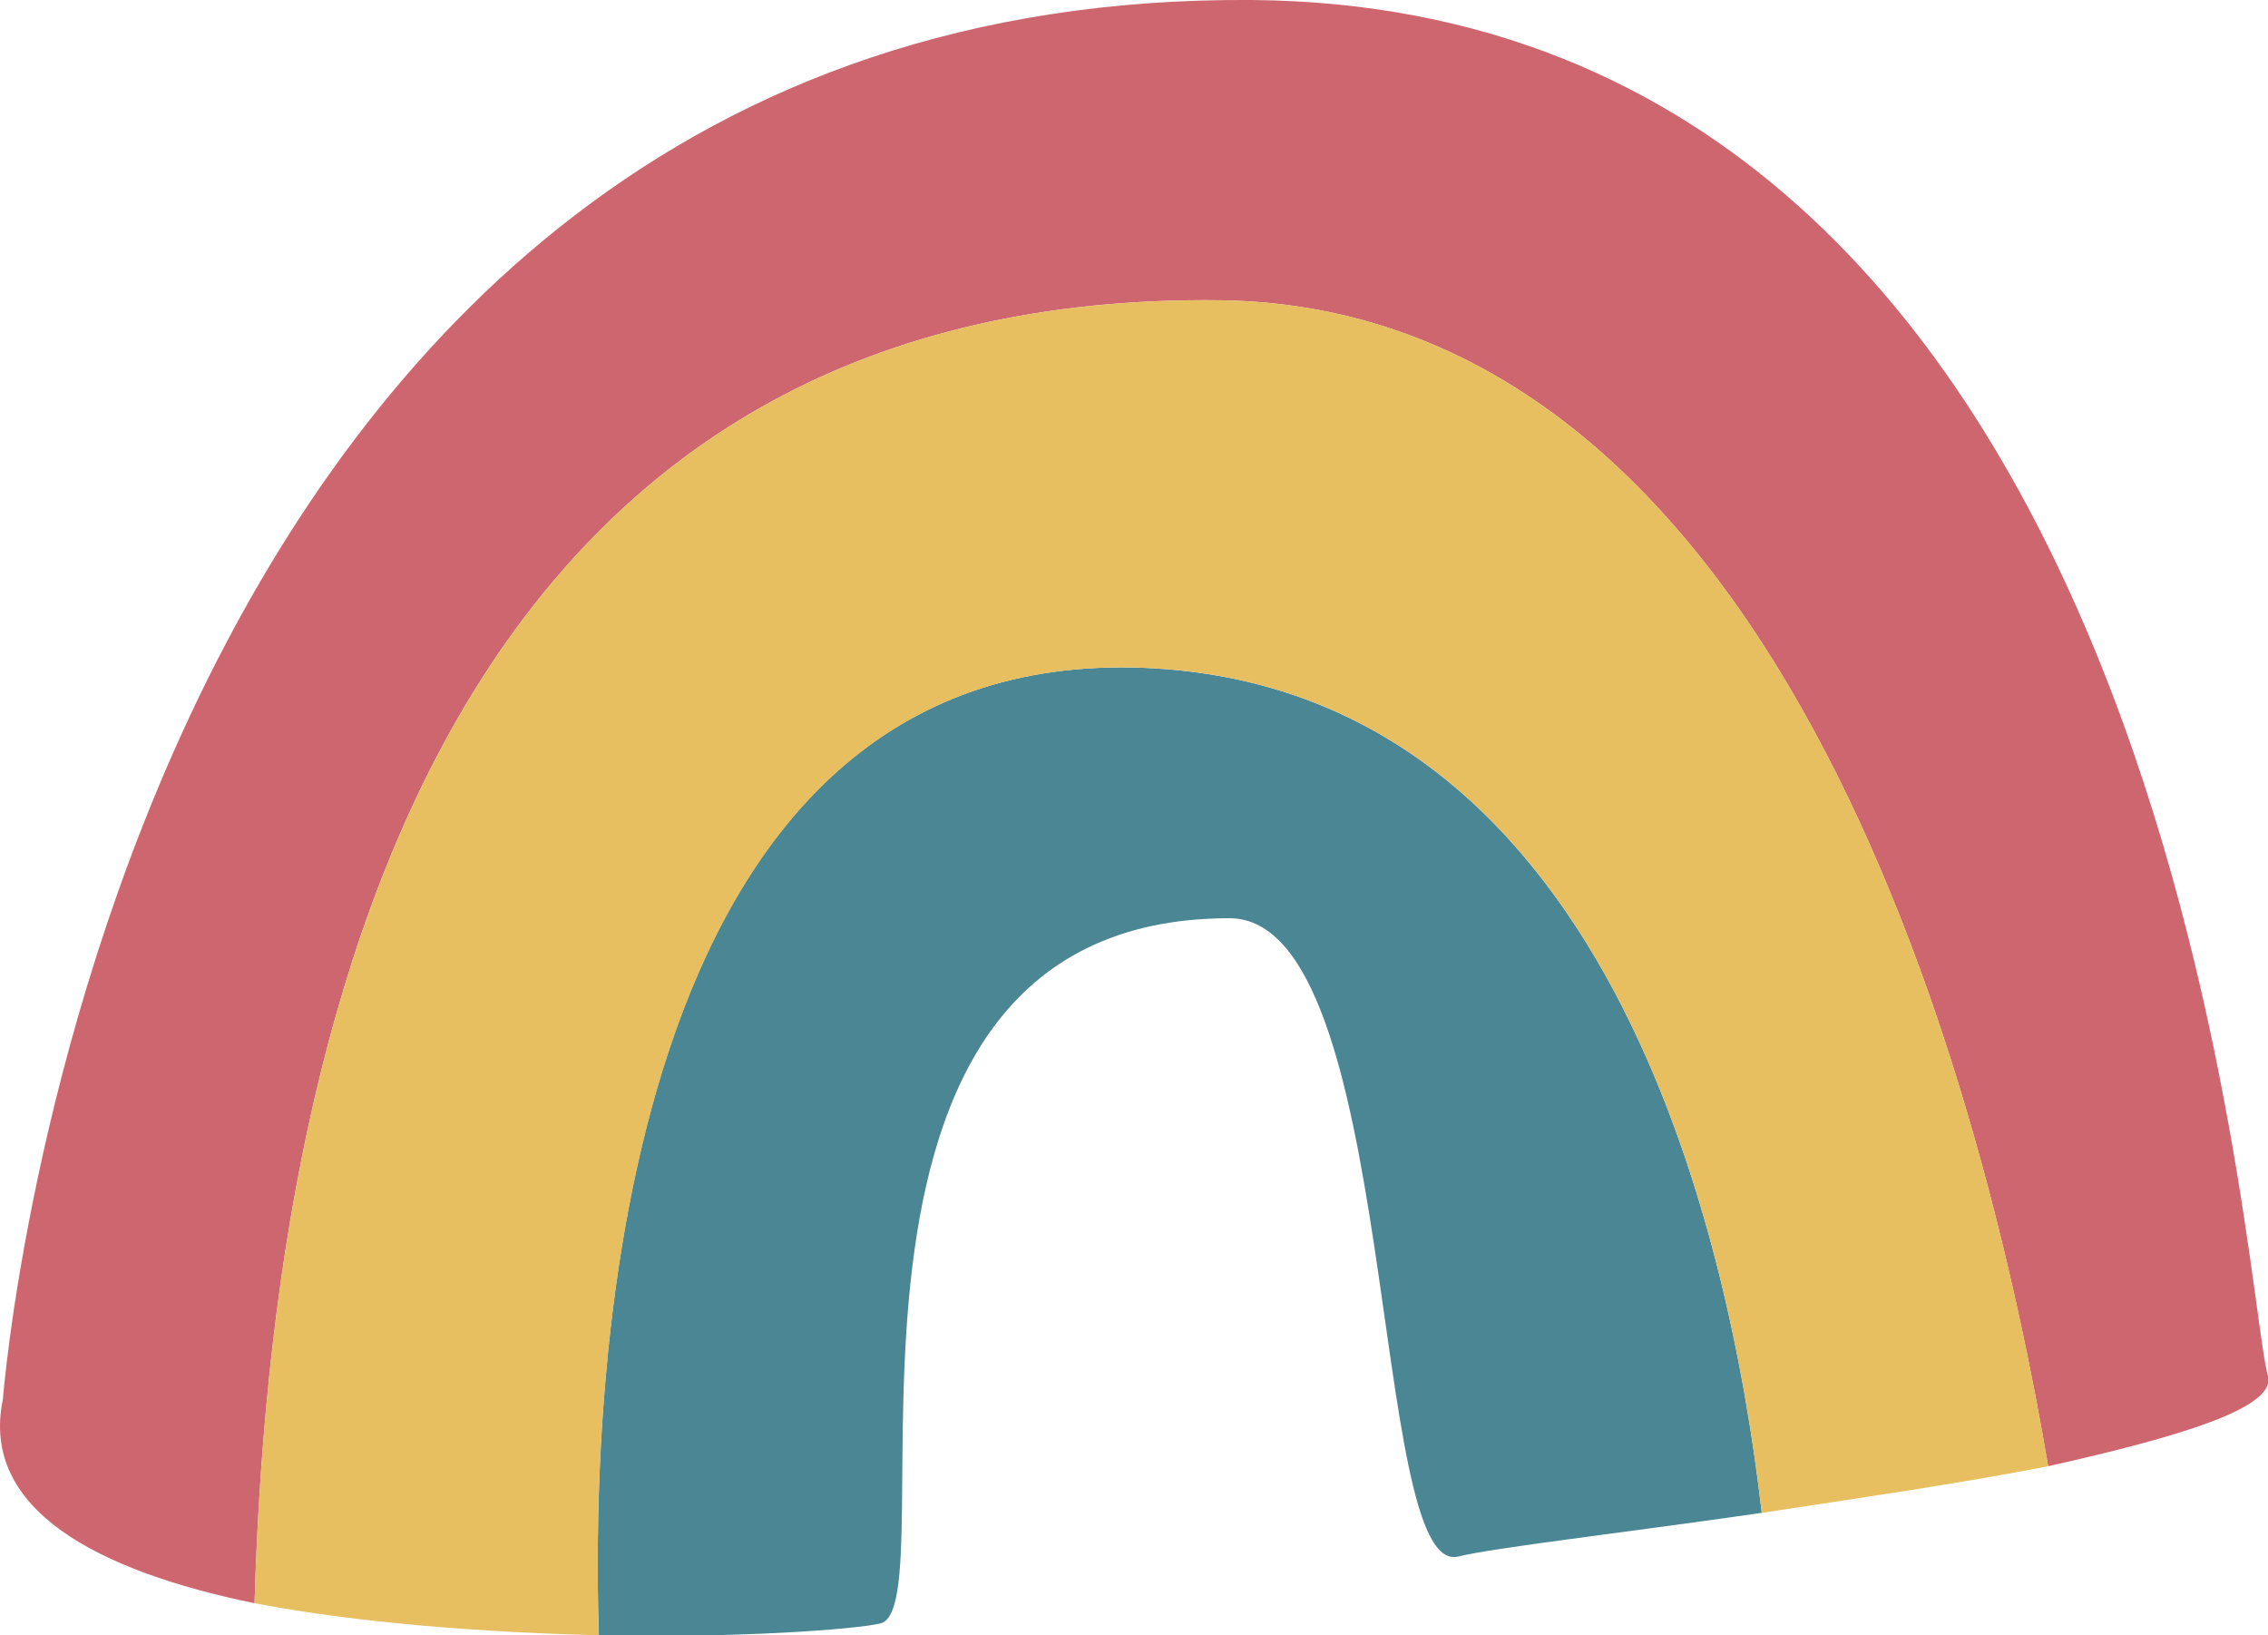
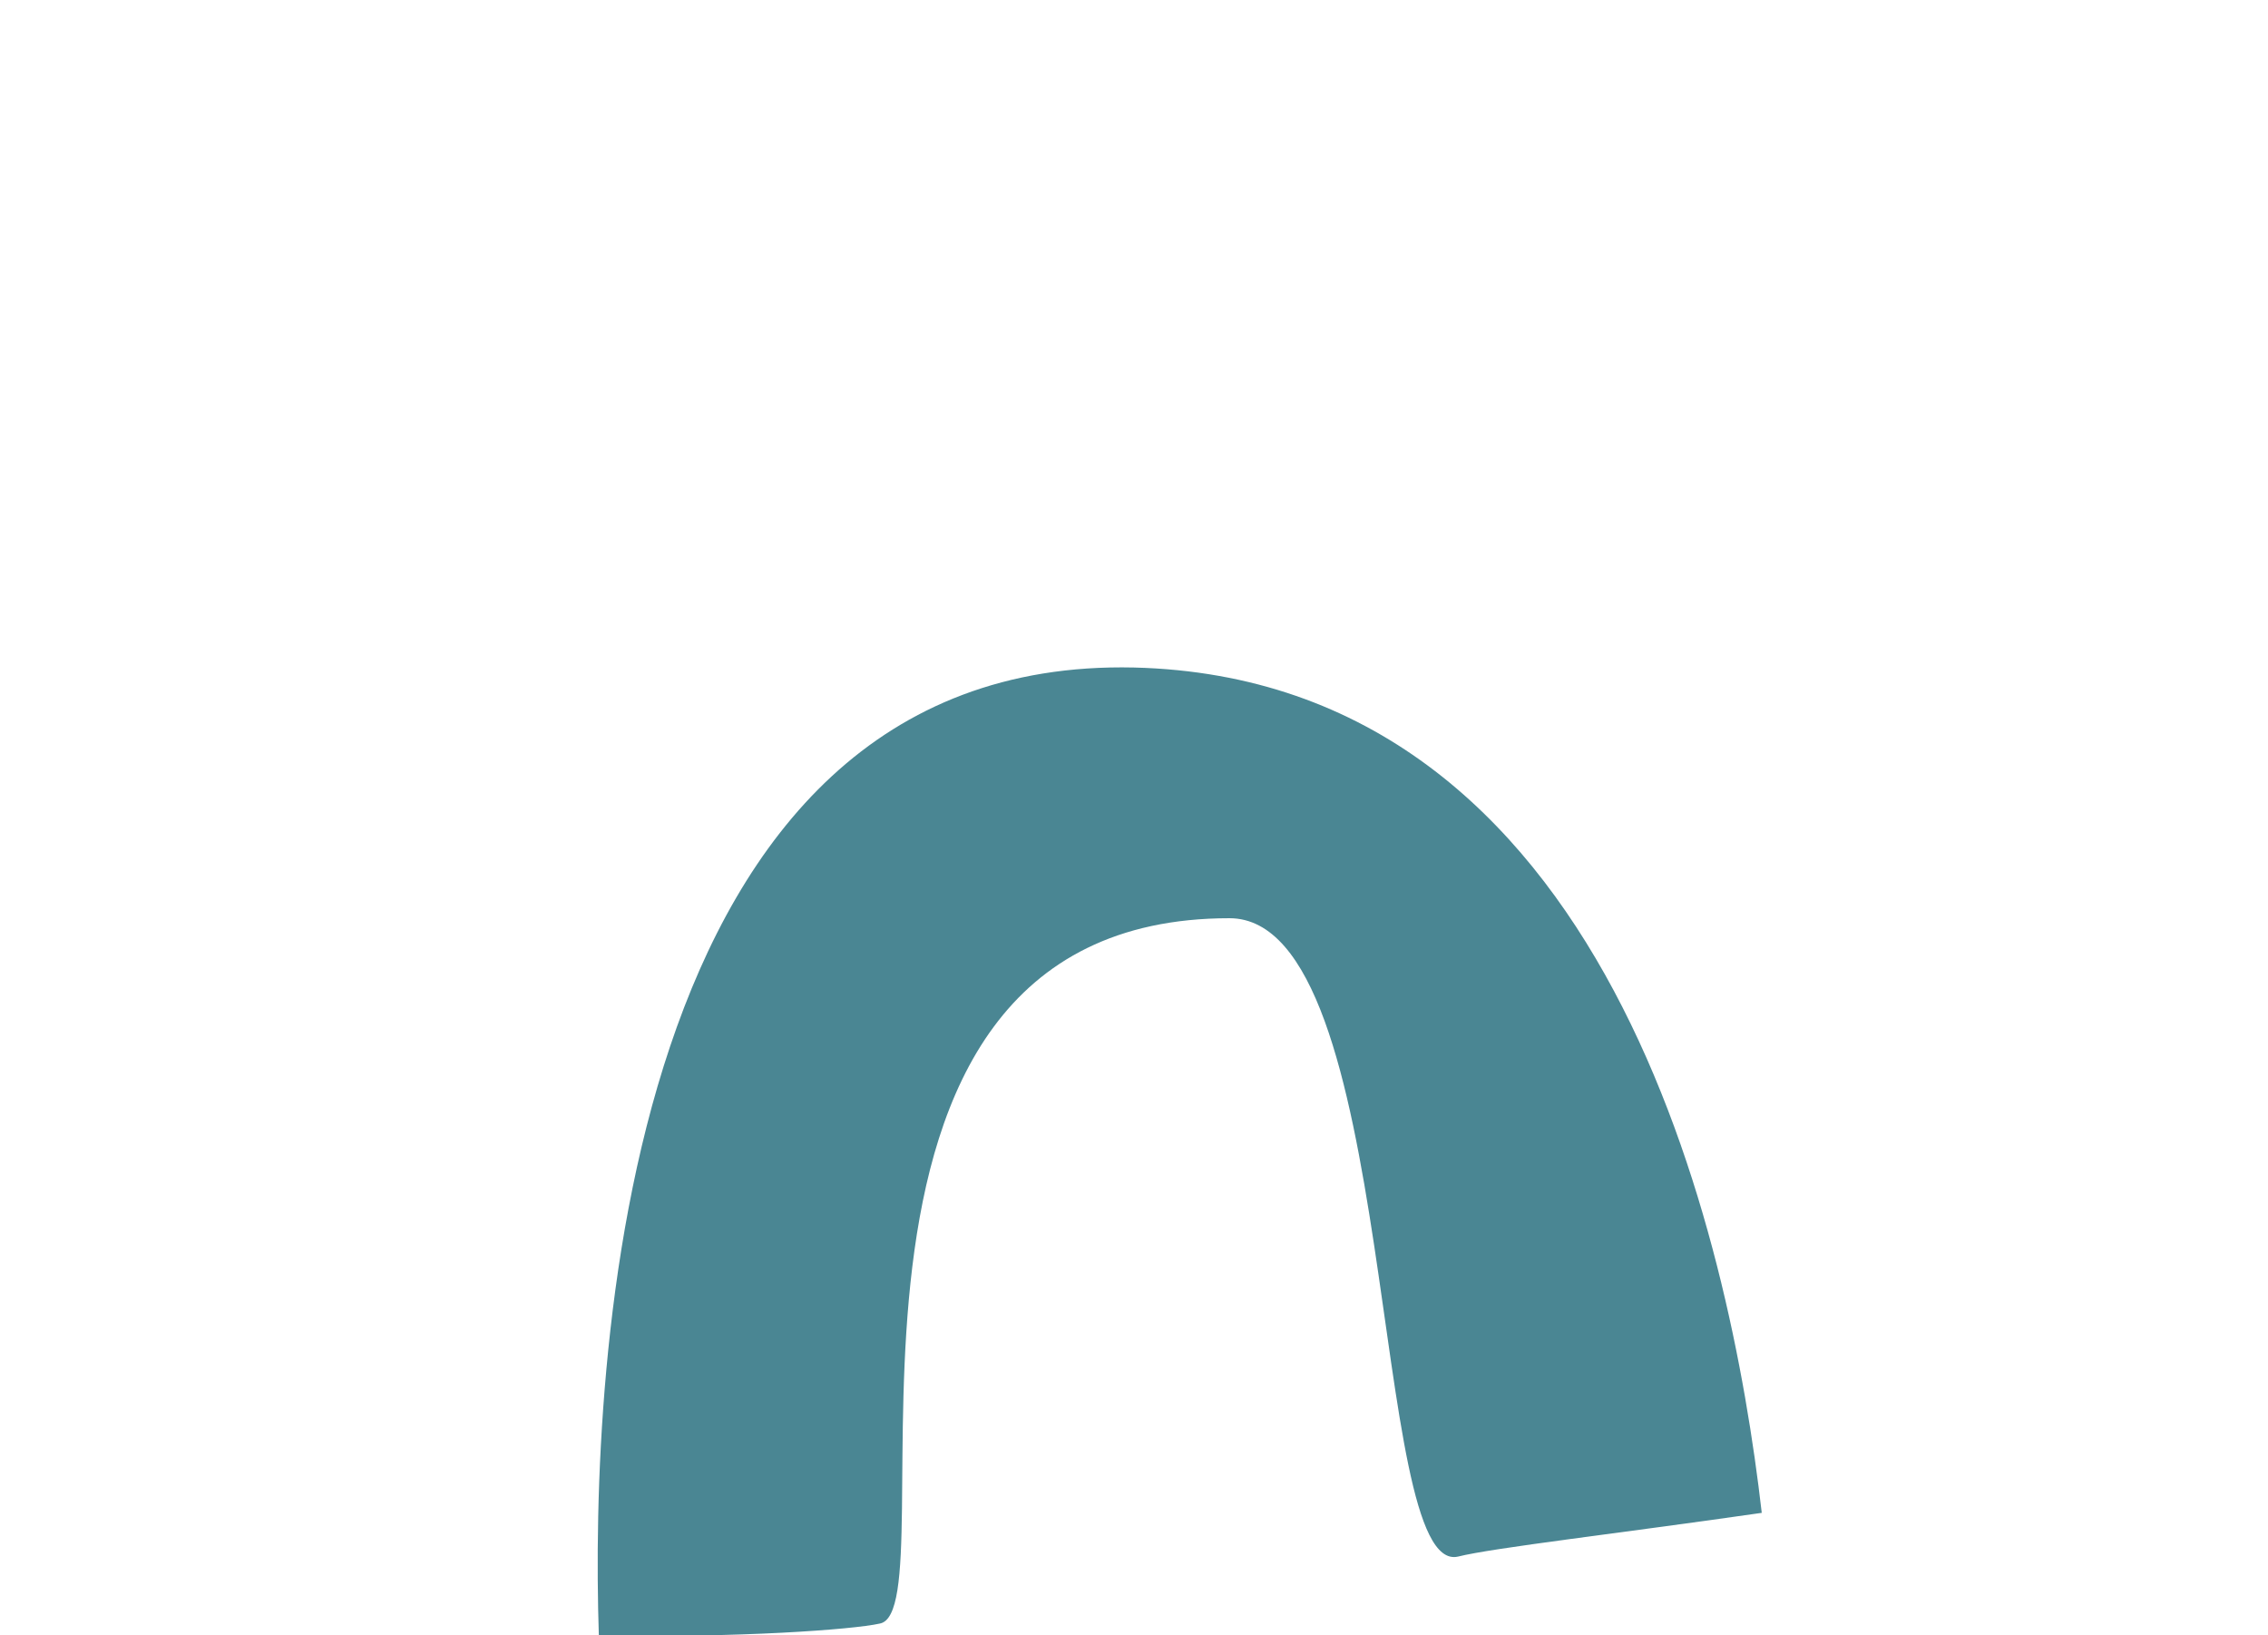
<svg xmlns="http://www.w3.org/2000/svg" width="86" height="62" viewBox="0 0 86 62" fill="none">
  <g clip-path="url(#clip0)">
    <path d="M43 25.308C23.475 24.866 22.378 51.832 22.707 62c5.265.11 9.653-.221 10.64-.442 2.852-.442-3.949-26.745 13.273-26.745 6.472 0 5.265 24.977 8.666 24.203 1.316-.331 6.143-.884 11.518-1.658C65.597 46.86 60.99 25.75 43 25.308z" fill="#4A8693" />
-     <path d="M86 52.164C85.013 48.96 82.71.332 47.498 0 4.168-.33.11 53.048.11 53.048c-.878 4.2 3.62 6.52 9.543 7.736.768-26.745 9.653-49.732 36.638-49.4 21.61.33 29.069 30.613 31.372 44.206C82.6 54.485 86.33 53.38 86 52.164z" fill="#CE666F" />
-     <path d="M46.29 11.383C19.307 11.052 10.42 34.04 9.654 60.784c4.059.774 8.776 1.105 13.054 1.216-.33-10.057.767-37.134 20.293-36.692 17.99.442 22.597 21.551 23.804 32.05 3.62-.552 7.459-1.105 10.86-1.768C75.36 41.996 67.9 11.715 46.29 11.383z" fill="#E7BF61" />
  </g>
  <defs>
    <clipPath id="clip0">
      <path fill="#fff" d="M0 0h86v62H0z" />
    </clipPath>
  </defs>
</svg>